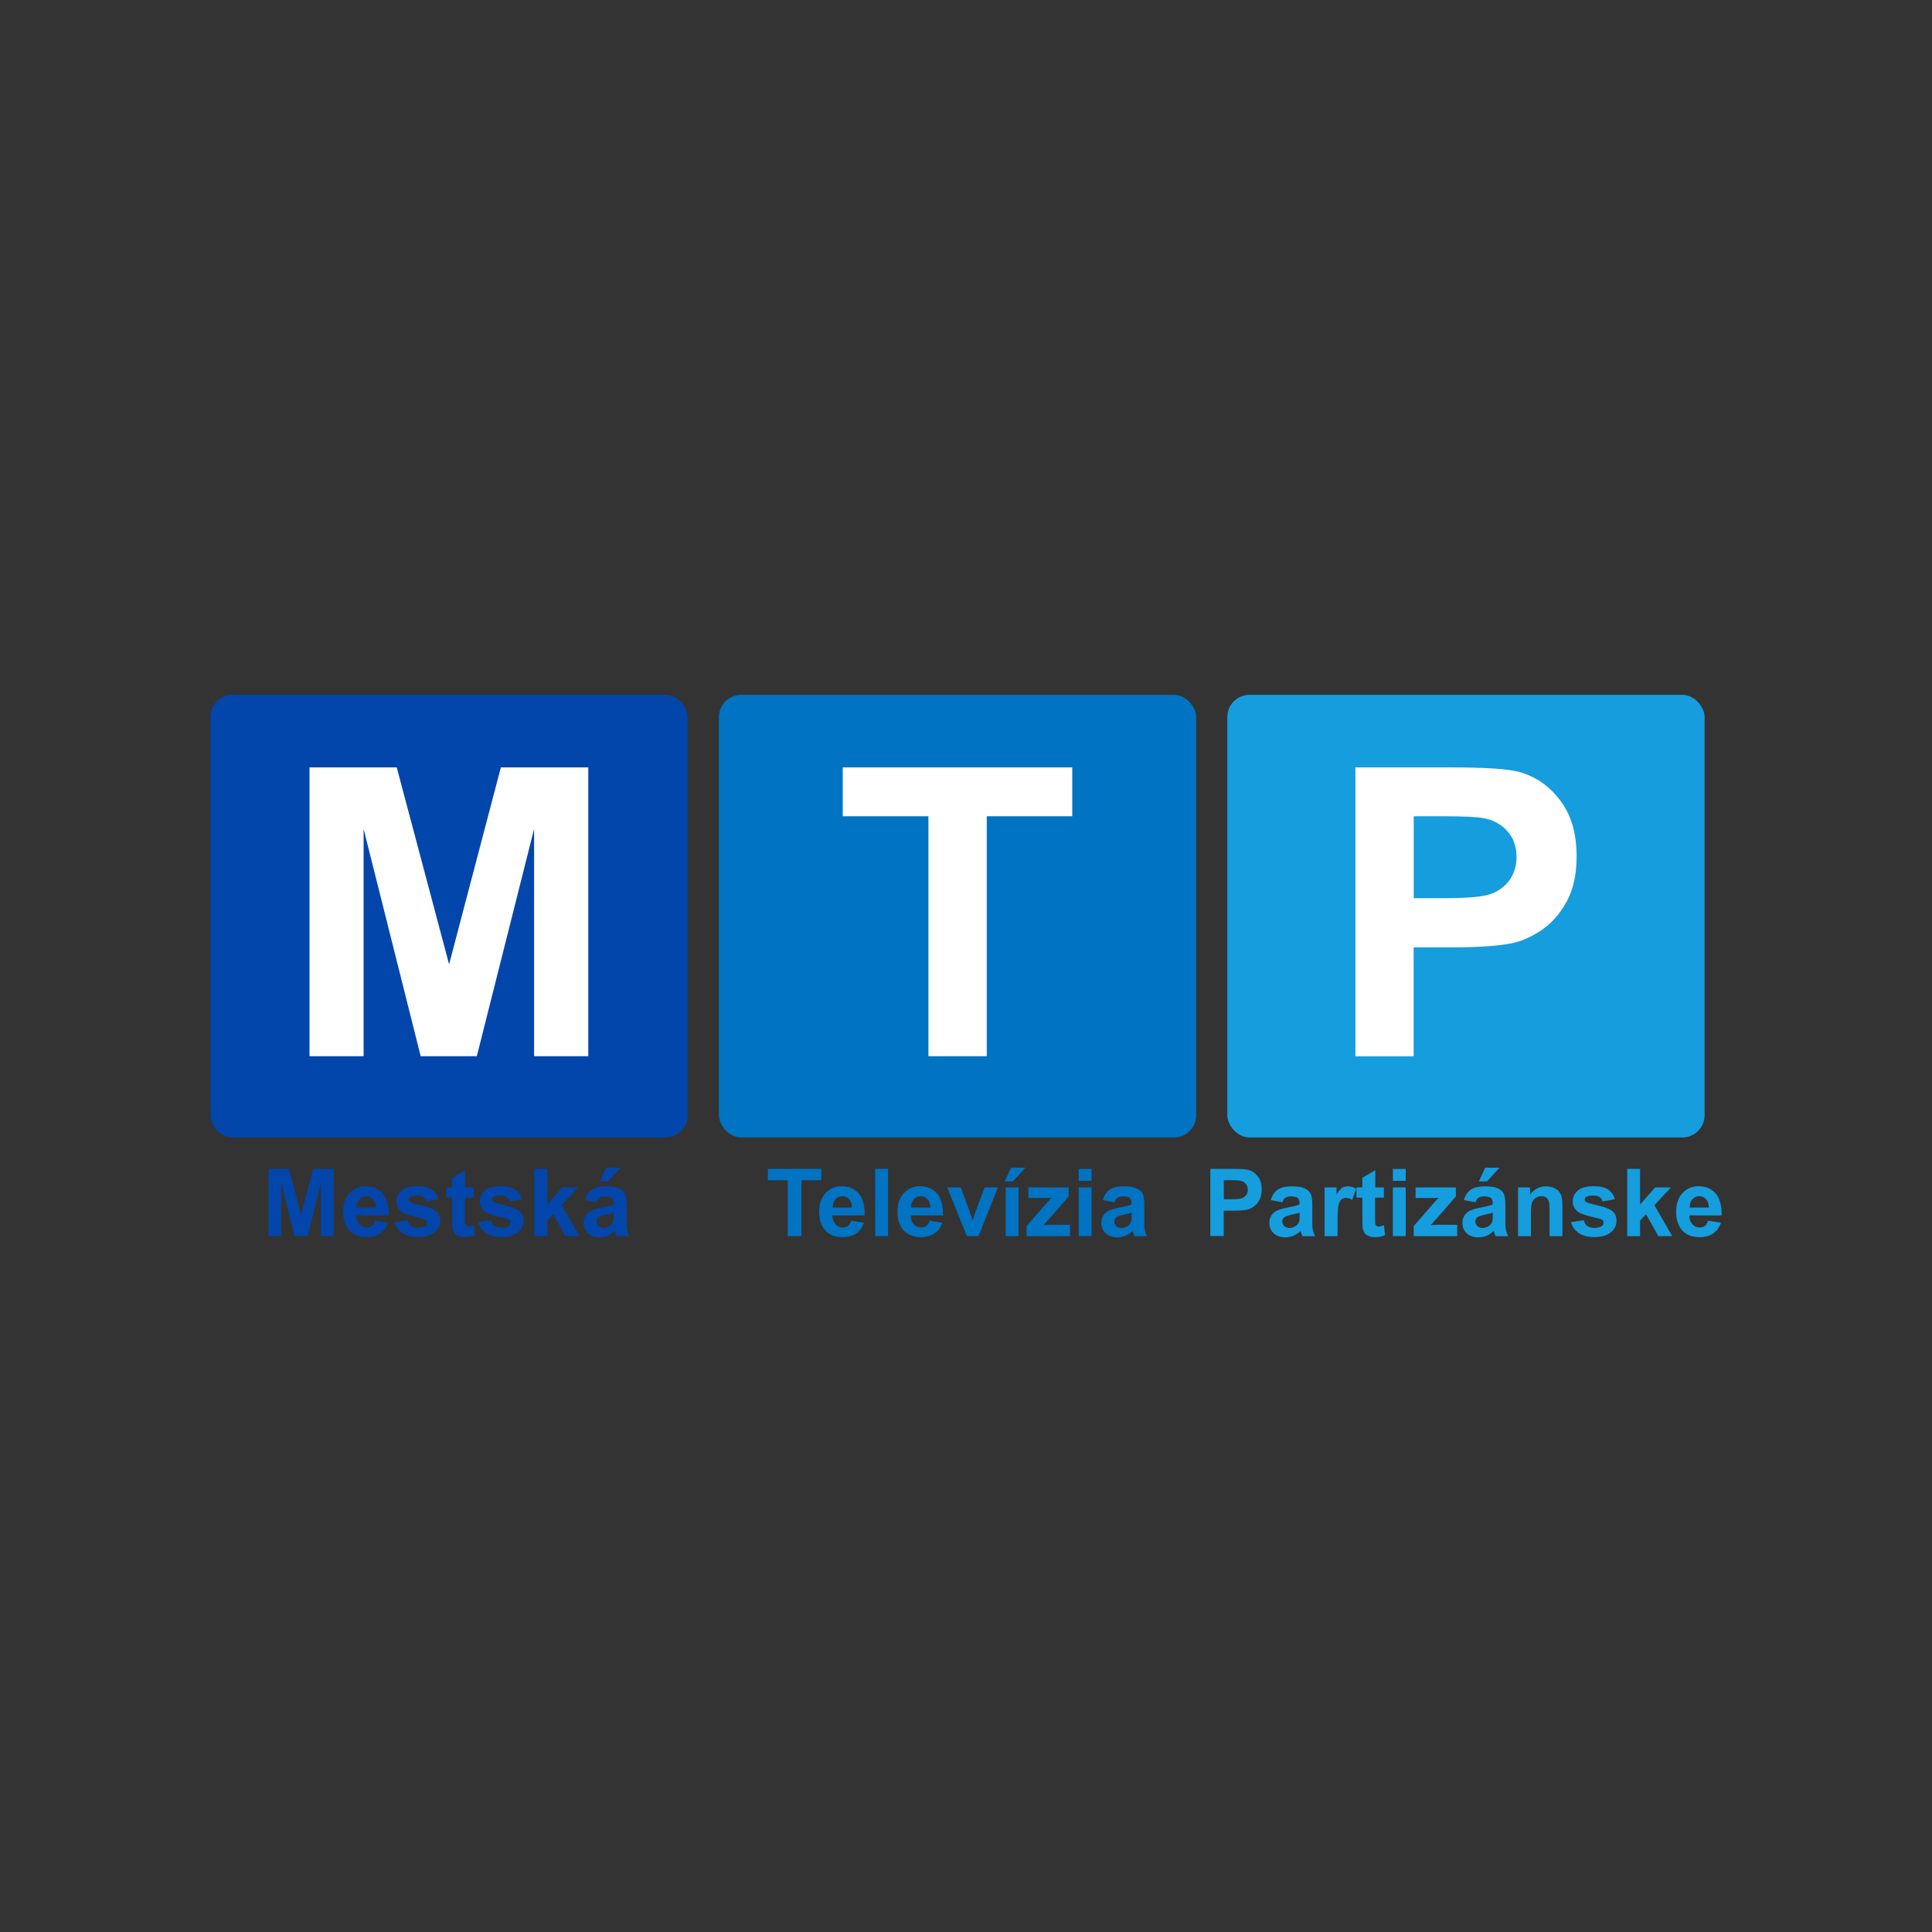
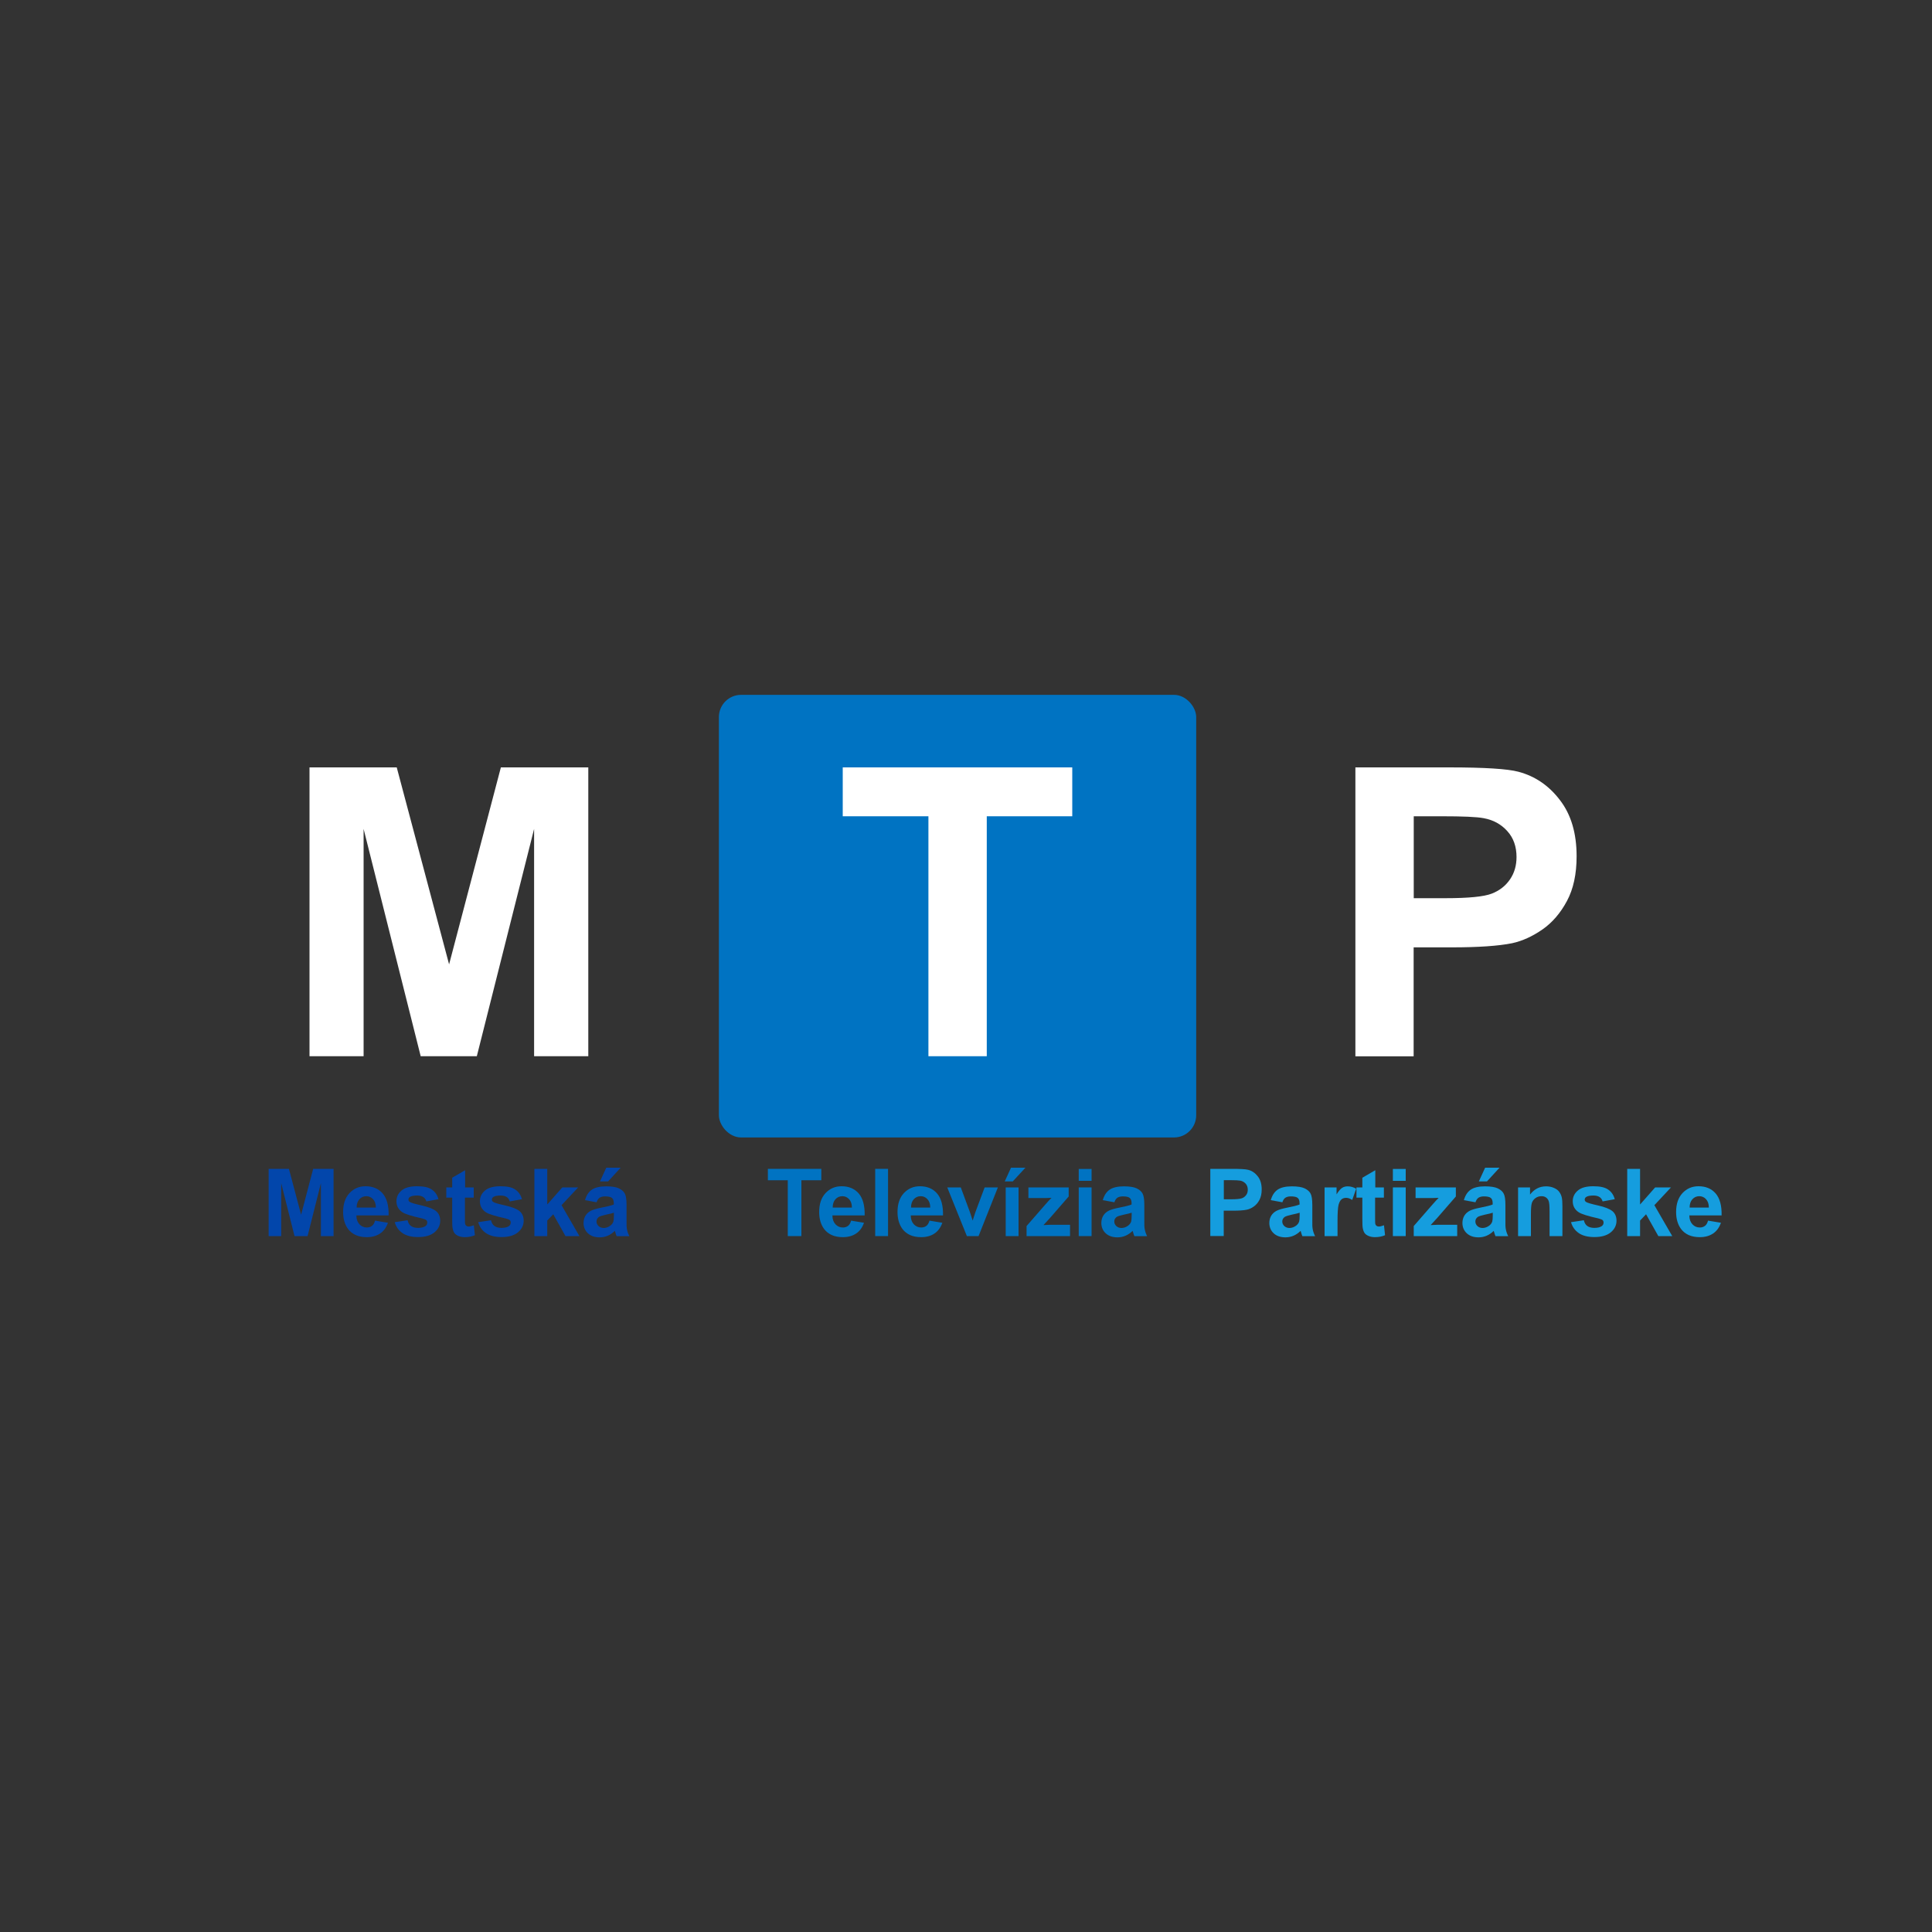
<svg xmlns="http://www.w3.org/2000/svg" id="logo" viewBox="0 0 200 200">
  <rect x="0" y="0" width="200" height="200" fill="#333333" stroke="none" />
  <defs>
    <style>.cls-1{fill:#0246ab;}.cls-1,.cls-2,.cls-3,.cls-4{stroke-width:0px;}.cls-2{fill:#0073c2;}.cls-3{fill:#fff;}.cls-4{fill:#159dde;}</style>
  </defs>
  <path class="cls-1" d="m27.81,127.96v-6.96h2.1l1.26,4.75,1.25-4.75h2.11v6.96h-1.31v-5.48l-1.38,5.48h-1.35l-1.38-5.48v5.48h-1.31Z" />
  <path class="cls-1" d="m38.83,126.36l1.33.22c-.17.49-.44.86-.81,1.11-.37.25-.83.38-1.38.38-.88,0-1.52-.29-1.95-.86-.33-.46-.5-1.04-.5-1.74,0-.84.22-1.49.66-1.96.44-.47.99-.71,1.66-.71.75,0,1.34.25,1.77.74.43.5.64,1.25.62,2.28h-3.34c0,.4.12.7.32.92.21.22.46.33.77.33.21,0,.38-.06.53-.17s.25-.3.32-.55Zm.08-1.35c0-.39-.11-.68-.3-.88-.19-.2-.42-.3-.69-.3-.29,0-.53.11-.72.32-.19.21-.28.5-.28.86h1.99Z" />
  <path class="cls-1" d="m40.85,126.52l1.34-.2c.06.26.17.46.35.59s.42.2.73.2c.34,0,.6-.06.78-.19.12-.09.18-.21.18-.36,0-.1-.03-.18-.09-.25-.07-.06-.22-.12-.45-.18-1.08-.24-1.76-.45-2.05-.65-.4-.27-.6-.65-.6-1.13,0-.44.17-.8.52-1.1.34-.3.88-.45,1.6-.45s1.2.11,1.54.34.57.56.69,1l-1.26.23c-.05-.2-.16-.35-.31-.45s-.36-.16-.64-.16c-.35,0-.6.05-.75.15-.1.07-.15.16-.15.27,0,.09.04.18.13.24.12.09.54.21,1.25.37.71.16,1.21.36,1.49.59.28.24.42.57.42.99,0,.46-.19.86-.58,1.19s-.96.5-1.71.5c-.69,0-1.23-.14-1.63-.42-.4-.28-.66-.66-.79-1.13Z" />
  <path class="cls-1" d="m49.04,122.92v1.06h-.91v2.03c0,.41,0,.65.03.72.02.07.06.12.12.17.06.04.14.07.23.07.12,0,.3-.04.54-.13l.11,1.03c-.31.13-.66.2-1.05.2-.24,0-.46-.04-.65-.12-.19-.08-.33-.18-.42-.31-.09-.13-.15-.3-.19-.52-.03-.15-.04-.47-.04-.94v-2.2h-.61v-1.06h.61v-1l1.34-.78v1.78h.91Z" />
  <path class="cls-1" d="m49.49,126.52l1.34-.2c.06.26.17.46.35.59s.42.2.73.2c.34,0,.6-.06.78-.19.12-.09.18-.21.18-.36,0-.1-.03-.18-.09-.25-.07-.06-.22-.12-.45-.18-1.08-.24-1.76-.45-2.05-.65-.4-.27-.6-.65-.6-1.13,0-.44.17-.8.52-1.1.34-.3.88-.45,1.6-.45s1.2.11,1.54.34.57.56.69,1l-1.26.23c-.05-.2-.16-.35-.31-.45s-.36-.16-.64-.16c-.35,0-.6.05-.75.15-.1.07-.15.16-.15.27,0,.09.04.18.13.24.12.09.54.21,1.25.37.71.16,1.21.36,1.49.59.28.24.42.57.42.99,0,.46-.19.86-.58,1.19s-.96.5-1.71.5c-.69,0-1.23-.14-1.63-.42-.4-.28-.66-.66-.79-1.13Z" />
  <path class="cls-1" d="m55.32,127.96v-6.96h1.33v3.69l1.56-1.77h1.64l-1.72,1.84,1.85,3.2h-1.44l-1.27-2.26-.62.65v1.61h-1.33Z" />
  <path class="cls-1" d="m61.77,124.46l-1.21-.22c.14-.49.37-.85.7-1.08.33-.23.83-.35,1.48-.35.59,0,1.04.07,1.33.21.29.14.5.32.61.54.12.22.18.61.18,1.19v1.56c-.01.44,0,.77.05.98.04.21.12.44.24.68h-1.32c-.04-.09-.08-.22-.13-.39-.02-.08-.04-.13-.05-.16-.23.22-.47.39-.73.5-.26.11-.54.17-.83.17-.52,0-.93-.14-1.23-.42-.3-.28-.45-.64-.45-1.07,0-.28.07-.54.2-.76.14-.22.33-.39.57-.51.25-.12.6-.22,1.06-.31.62-.12,1.06-.23,1.3-.33v-.13c0-.26-.06-.44-.19-.55s-.37-.16-.72-.16c-.24,0-.42.05-.56.14s-.24.26-.32.49Zm1.78,1.08c-.17.06-.44.12-.81.2-.37.08-.61.16-.73.23-.17.12-.26.28-.26.47s.07.35.21.48.32.2.53.2c.24,0,.47-.08.69-.24.16-.12.27-.27.32-.44.03-.11.05-.33.05-.65v-.27Zm-1.44-3.24l.65-1.42h1.49l-1.3,1.42h-.84Z" />
  <path class="cls-2" d="m81.55,127.96v-5.78h-2.06v-1.18h5.53v1.18h-2.06v5.78h-1.4Z" />
  <path class="cls-2" d="m88.11,126.36l1.33.22c-.17.49-.44.86-.81,1.11-.37.25-.83.38-1.38.38-.88,0-1.52-.29-1.95-.86-.33-.46-.5-1.04-.5-1.74,0-.84.22-1.49.66-1.96.44-.47.99-.71,1.66-.71.75,0,1.34.25,1.77.74.43.5.64,1.25.62,2.28h-3.34c0,.4.12.7.32.92.21.22.46.33.77.33.21,0,.38-.06.53-.17s.25-.3.32-.55Zm.08-1.35c0-.39-.11-.68-.3-.88-.19-.2-.42-.3-.69-.3-.29,0-.53.11-.72.32-.19.21-.28.5-.28.86h1.99Z" />
  <path class="cls-2" d="m90.6,127.96v-6.96h1.33v6.96h-1.33Z" />
  <path class="cls-2" d="m96.22,126.36l1.33.22c-.17.49-.44.86-.81,1.11-.37.25-.83.38-1.38.38-.88,0-1.52-.29-1.95-.86-.33-.46-.5-1.04-.5-1.74,0-.84.22-1.49.66-1.96.44-.47.99-.71,1.66-.71.75,0,1.34.25,1.77.74.43.5.64,1.25.62,2.28h-3.34c0,.4.12.7.32.92.21.22.46.33.77.33.21,0,.38-.06.53-.17s.25-.3.32-.55Zm.08-1.35c0-.39-.11-.68-.3-.88-.19-.2-.42-.3-.69-.3-.29,0-.53.11-.72.32-.19.21-.28.5-.28.86h1.99Z" />
  <path class="cls-2" d="m100.09,127.96l-2.03-5.04h1.4l.95,2.57.28.86c.07-.22.12-.36.14-.43.04-.14.09-.28.14-.43l.96-2.57h1.37l-2,5.04h-1.2Z" />
  <path class="cls-2" d="m104.01,122.3l.65-1.42h1.49l-1.31,1.42h-.84Zm.1,5.66v-5.04h1.33v5.04h-1.33Z" />
  <path class="cls-2" d="m106.27,127.96v-1.04l1.89-2.17c.31-.35.54-.61.69-.75-.16,0-.36.02-.61.02h-1.78s0-1.1,0-1.1h4.17v.94l-1.93,2.22-.68.74c.37-.02.6-.03.69-.03h2.06v1.17h-4.5Z" />
  <path class="cls-2" d="m111.67,122.24v-1.23h1.33v1.23h-1.33Zm0,5.72v-5.04h1.33v5.04h-1.33Z" />
  <path class="cls-2" d="m115.37,124.46l-1.21-.22c.14-.49.37-.85.7-1.08.33-.23.83-.35,1.48-.35.59,0,1.04.07,1.33.21.29.14.5.32.61.54.12.22.18.61.18,1.19v1.56c-.01.44,0,.77.05.98.04.21.12.44.24.68h-1.32c-.04-.09-.08-.22-.13-.39-.02-.08-.04-.13-.05-.16-.23.22-.47.39-.73.5-.26.11-.54.17-.83.17-.52,0-.93-.14-1.23-.42-.3-.28-.45-.64-.45-1.07,0-.28.07-.54.2-.76.14-.22.33-.39.57-.51.25-.12.6-.22,1.06-.31.62-.12,1.06-.23,1.3-.33v-.13c0-.26-.06-.44-.19-.55s-.37-.16-.72-.16c-.24,0-.42.05-.56.14s-.24.26-.32.49Zm1.78,1.08c-.17.06-.44.12-.81.2-.37.08-.61.16-.73.23-.17.12-.26.28-.26.47s.07.35.21.48.32.2.53.2c.24,0,.47-.08.69-.24.16-.12.27-.27.32-.44.03-.11.05-.33.05-.65v-.27Z" />
  <path class="cls-4" d="m125.29,127.96v-6.96h2.25c.85,0,1.41.03,1.67.1.4.1.73.33,1,.68.27.35.4.8.4,1.35,0,.43-.08.79-.23,1.08-.15.29-.35.52-.59.69-.24.17-.48.28-.73.33-.34.07-.82.1-1.46.1h-.92v2.62h-1.4Zm1.4-5.78v1.97h.77c.55,0,.92-.04,1.11-.11.19-.07.33-.19.44-.34.11-.15.16-.34.16-.54,0-.25-.07-.46-.22-.63-.15-.16-.34-.27-.56-.31-.17-.03-.5-.05-1.01-.05h-.68Z" />
  <path class="cls-4" d="m132.76,124.46l-1.21-.22c.14-.49.37-.85.7-1.08.33-.23.83-.35,1.48-.35.59,0,1.04.07,1.33.21.29.14.5.32.61.54.12.22.18.61.18,1.19v1.56c-.01.44,0,.77.05.98.04.21.12.44.24.68h-1.32c-.04-.09-.08-.22-.13-.39-.02-.08-.04-.13-.05-.16-.23.22-.47.39-.73.5-.26.11-.54.17-.83.17-.52,0-.93-.14-1.23-.42-.3-.28-.45-.64-.45-1.07,0-.28.07-.54.2-.76.14-.22.33-.39.57-.51.25-.12.6-.22,1.06-.31.62-.12,1.06-.23,1.3-.33v-.13c0-.26-.06-.44-.19-.55s-.37-.16-.72-.16c-.24,0-.42.05-.56.14s-.24.26-.32.49Zm1.78,1.08c-.17.06-.44.12-.81.2-.37.08-.61.16-.73.23-.17.12-.26.28-.26.47s.07.35.21.48.32.2.53.2c.24,0,.47-.08.69-.24.16-.12.27-.27.32-.44.03-.11.05-.33.05-.65v-.27Z" />
  <path class="cls-4" d="m138.45,127.96h-1.33v-5.04h1.24v.72c.21-.34.4-.56.57-.67.17-.11.36-.16.58-.16.3,0,.6.08.88.25l-.41,1.16c-.22-.15-.43-.22-.63-.22s-.34.05-.47.15c-.13.1-.23.29-.31.56-.07.27-.11.83-.11,1.69v1.56Z" />
  <path class="cls-4" d="m143.26,122.92v1.06h-.91v2.03c0,.41,0,.65.03.72.02.07.06.12.12.17.06.04.14.07.23.07.12,0,.3-.04.54-.13l.11,1.03c-.31.13-.66.2-1.05.2-.24,0-.46-.04-.65-.12-.19-.08-.33-.18-.42-.31-.09-.13-.15-.3-.19-.52-.03-.15-.04-.47-.04-.94v-2.2h-.61v-1.06h.61v-1l1.34-.78v1.78h.91Z" />
  <path class="cls-4" d="m144.19,122.24v-1.23h1.33v1.23h-1.33Zm0,5.72v-5.04h1.33v5.04h-1.33Z" />
  <path class="cls-4" d="m146.35,127.96v-1.04l1.89-2.17c.31-.35.54-.61.69-.75-.16,0-.36.02-.61.02h-1.78s0-1.1,0-1.1h4.17v.94l-1.93,2.22-.68.74c.37-.02.6-.03.69-.03h2.06v1.17h-4.5Z" />
  <path class="cls-4" d="m152.75,124.46l-1.21-.22c.14-.49.37-.85.7-1.08.33-.23.83-.35,1.48-.35.59,0,1.04.07,1.33.21.29.14.5.32.61.54.12.22.18.61.18,1.19v1.56c-.01.44,0,.77.05.98.04.21.12.44.24.68h-1.32c-.04-.09-.08-.22-.13-.39-.02-.08-.04-.13-.05-.16-.23.22-.47.39-.73.5-.26.11-.54.17-.83.17-.52,0-.93-.14-1.23-.42-.3-.28-.45-.64-.45-1.07,0-.28.07-.54.2-.76.14-.22.33-.39.57-.51.25-.12.6-.22,1.06-.31.62-.12,1.06-.23,1.3-.33v-.13c0-.26-.06-.44-.19-.55s-.37-.16-.72-.16c-.24,0-.42.05-.56.14s-.24.26-.32.49Zm1.78,1.08c-.17.06-.44.12-.81.2-.37.08-.61.16-.73.23-.17.12-.26.28-.26.47s.07.35.21.48.32.2.53.2c.24,0,.47-.08.69-.24.16-.12.27-.27.32-.44.03-.11.05-.33.05-.65v-.27Zm-1.44-3.24l.65-1.42h1.49l-1.3,1.42h-.84Z" />
  <path class="cls-4" d="m161.74,127.96h-1.33v-2.57c0-.54-.03-.9-.09-1.06-.06-.16-.15-.28-.28-.37-.13-.09-.28-.13-.46-.13-.23,0-.44.06-.62.19-.18.13-.31.29-.38.5-.07.21-.1.59-.1,1.16v2.28h-1.33v-5.04h1.24v.74c.44-.57.99-.85,1.66-.85.29,0,.56.05.81.16s.43.24.55.41c.12.16.21.35.26.56.05.21.07.51.07.9v3.13Z" />
  <path class="cls-4" d="m162.62,126.52l1.34-.2c.06.26.17.46.35.59s.42.2.73.2c.34,0,.6-.06.78-.19.12-.09.18-.21.18-.36,0-.1-.03-.18-.09-.25-.07-.06-.22-.12-.45-.18-1.08-.24-1.76-.45-2.05-.65-.4-.27-.6-.65-.6-1.13,0-.44.17-.8.52-1.1.34-.3.88-.45,1.6-.45s1.2.11,1.54.34.57.56.69,1l-1.26.23c-.05-.2-.16-.35-.31-.45s-.36-.16-.64-.16c-.35,0-.6.05-.75.15-.1.07-.15.16-.15.27,0,.09.04.18.13.24.12.09.54.21,1.25.37.71.16,1.21.36,1.49.59.28.24.42.57.42.99,0,.46-.19.86-.58,1.19s-.96.5-1.71.5c-.69,0-1.23-.14-1.63-.42-.4-.28-.66-.66-.79-1.13Z" />
  <path class="cls-4" d="m168.45,127.96v-6.96h1.33v3.69l1.56-1.77h1.64l-1.72,1.84,1.85,3.2h-1.44l-1.27-2.26-.62.65v1.61h-1.33Z" />
  <path class="cls-4" d="m176.82,126.36l1.33.22c-.17.49-.44.86-.81,1.11-.37.25-.83.38-1.38.38-.88,0-1.52-.29-1.95-.86-.33-.46-.5-1.04-.5-1.74,0-.84.22-1.49.66-1.96.44-.47.99-.71,1.66-.71.75,0,1.34.25,1.77.74.43.5.64,1.25.62,2.28h-3.34c0,.4.12.7.32.92.21.22.46.33.77.33.21,0,.38-.06.53-.17s.25-.3.32-.55Zm.08-1.35c0-.39-.11-.68-.3-.88-.19-.2-.42-.3-.69-.3-.29,0-.53.11-.72.32-.19.21-.28.5-.28.86h1.99Z" />
  <rect class="cls-2" x="74.42" y="71.93" width="49.41" height="45.82" rx="2.3" ry="2.3" />
-   <rect class="cls-1" x="21.78" y="71.93" width="49.41" height="45.82" rx="2.3" ry="2.3" />
-   <rect class="cls-4" x="127.05" y="71.93" width="49.41" height="45.82" rx="2.3" ry="2.3" />
  <path class="cls-3" d="m32.04,109.34v-29.9h9.03l5.42,20.39,5.36-20.39h9.05v29.9h-5.61v-23.53l-5.93,23.53h-5.81l-5.91-23.53v23.53h-5.61Z" />
  <path class="cls-3" d="m96.11,109.34v-24.84h-8.87v-5.06h23.76v5.06h-8.85v24.84h-6.04Z" />
  <path class="cls-3" d="m140.31,109.34v-29.9h9.69c3.67,0,6.06.15,7.18.45,1.71.45,3.15,1.42,4.3,2.93,1.16,1.5,1.73,3.44,1.73,5.82,0,1.84-.33,3.38-1,4.63-.67,1.25-1.51,2.23-2.54,2.95-1.03.71-2.07,1.19-3.13,1.42-1.44.29-3.53.43-6.26.43h-3.94v11.28h-6.04Zm6.04-24.84v8.48h3.3c2.38,0,3.97-.16,4.77-.47.8-.31,1.43-.8,1.89-1.47.46-.67.68-1.44.68-2.32,0-1.09-.32-1.99-.96-2.69-.64-.71-1.45-1.15-2.43-1.33-.72-.14-2.17-.2-4.34-.2h-2.92Z" />
</svg>